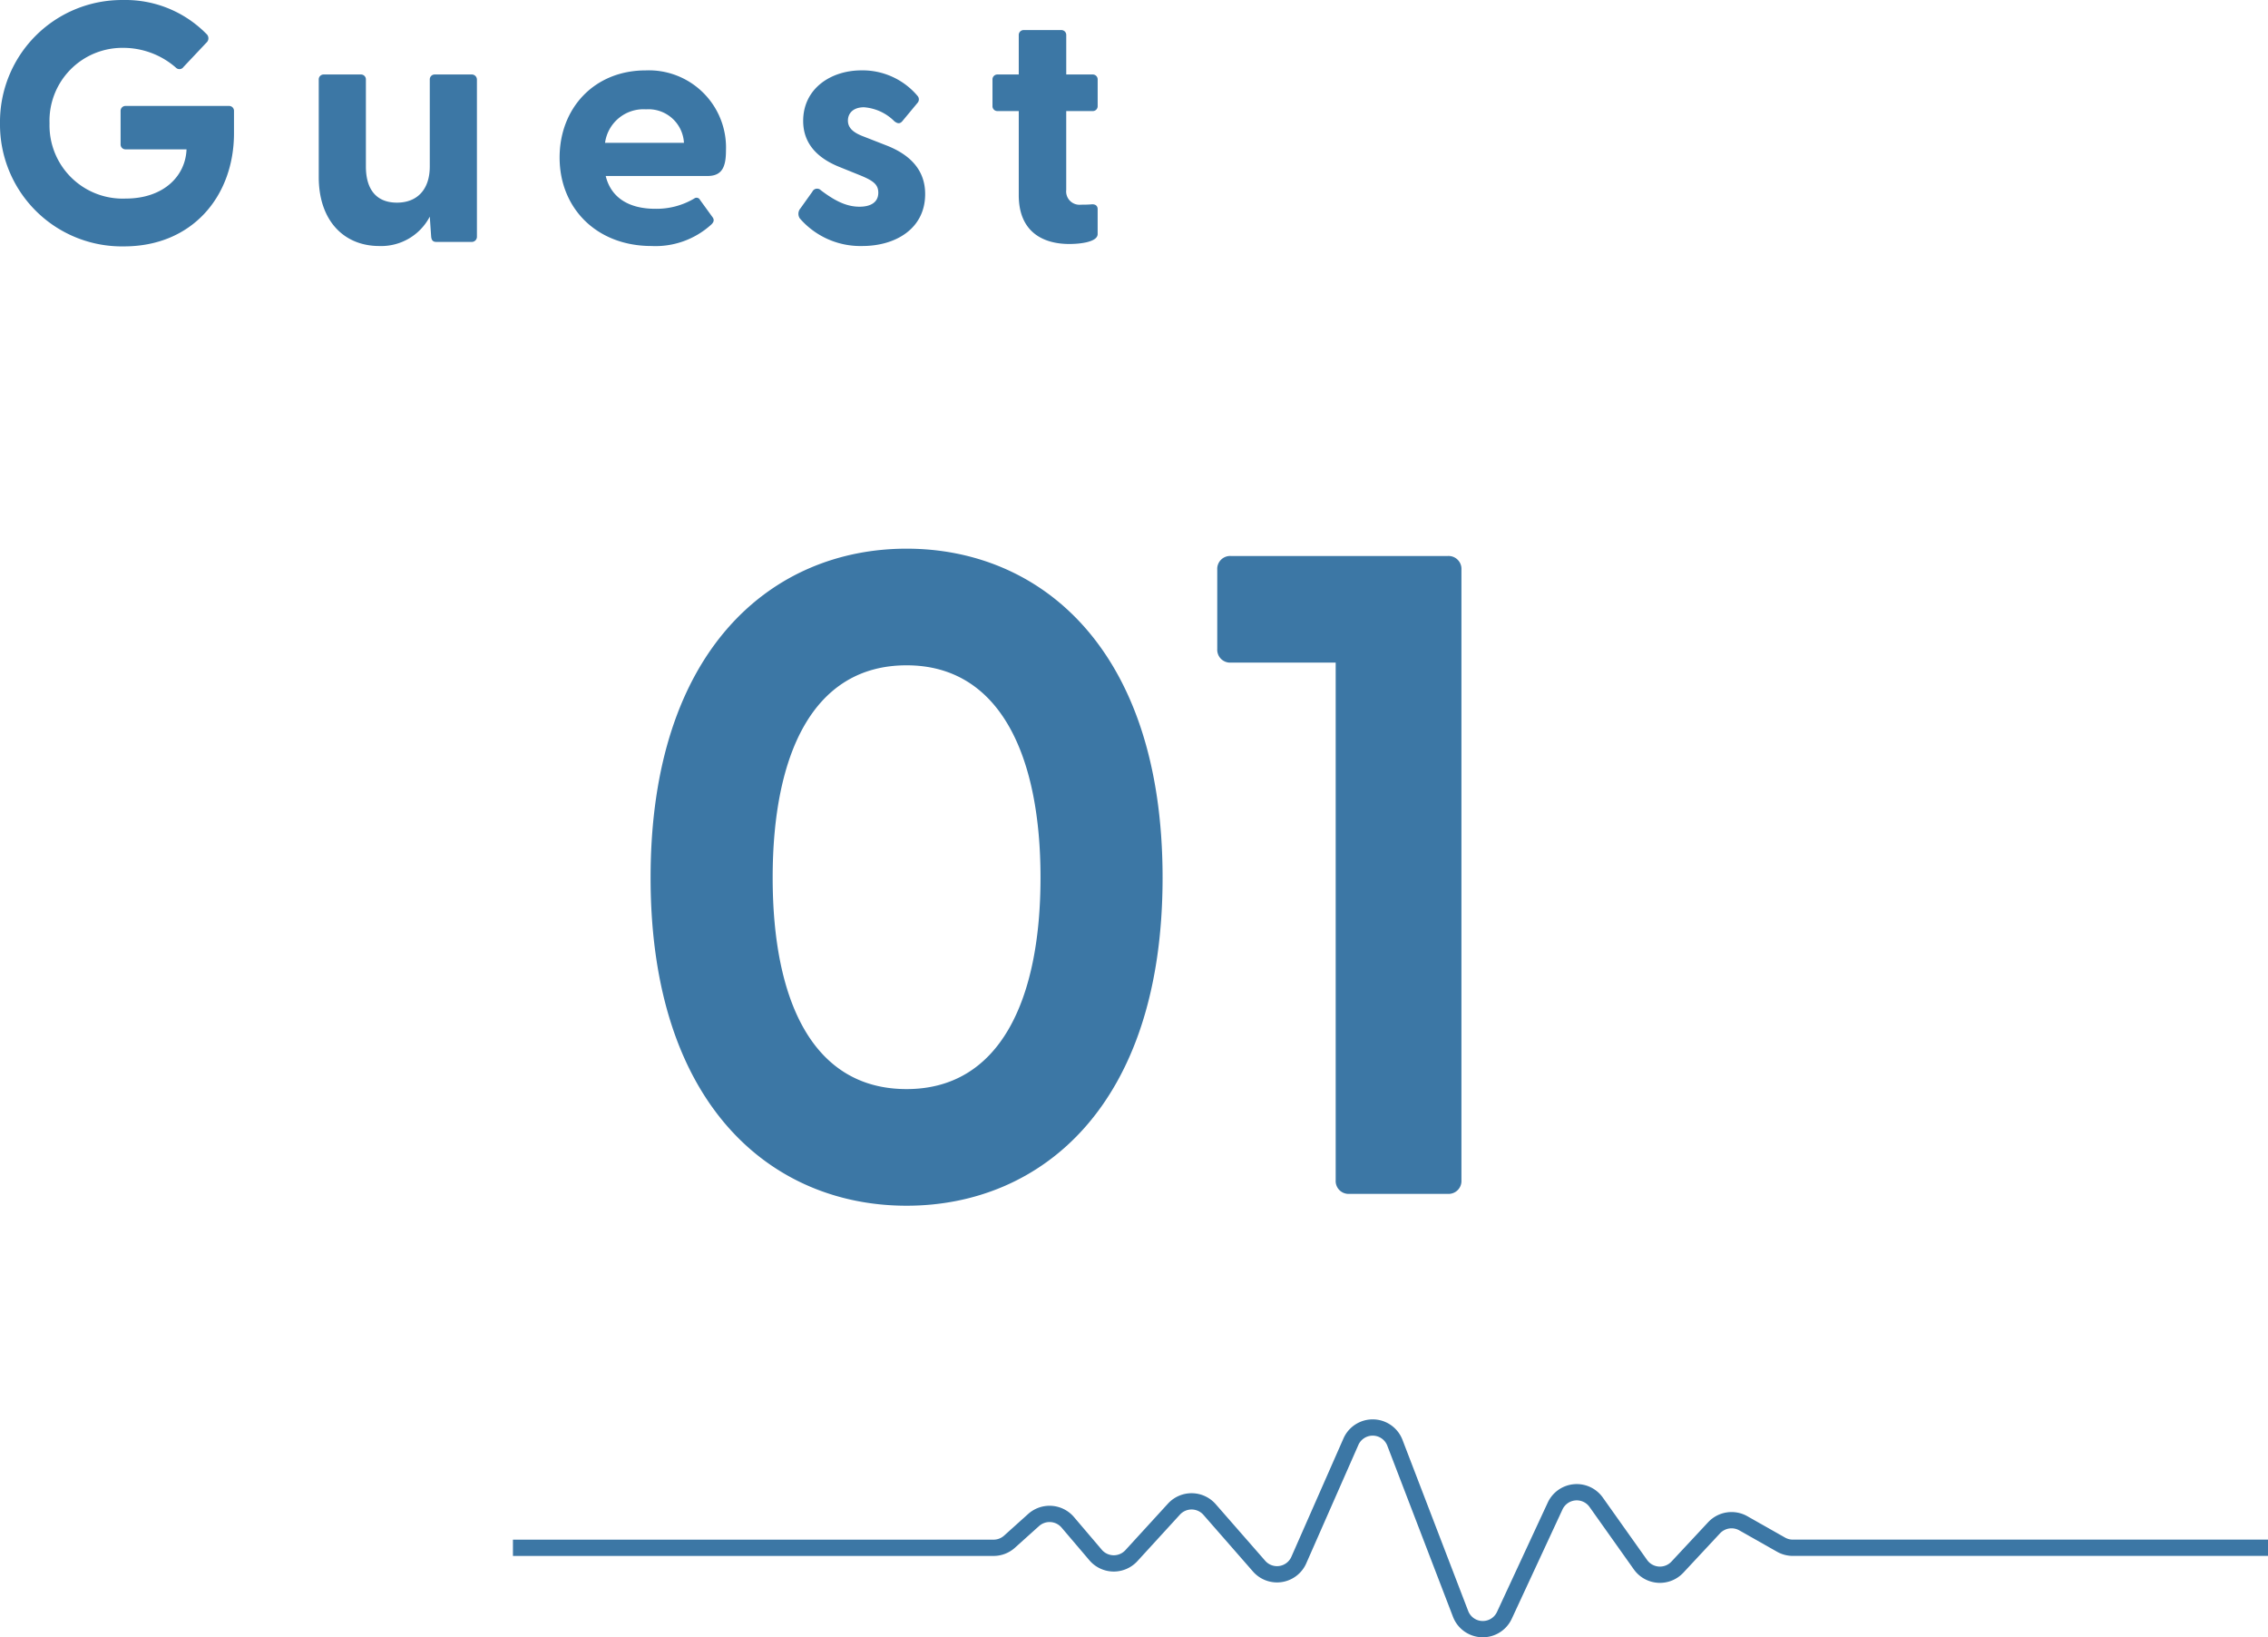
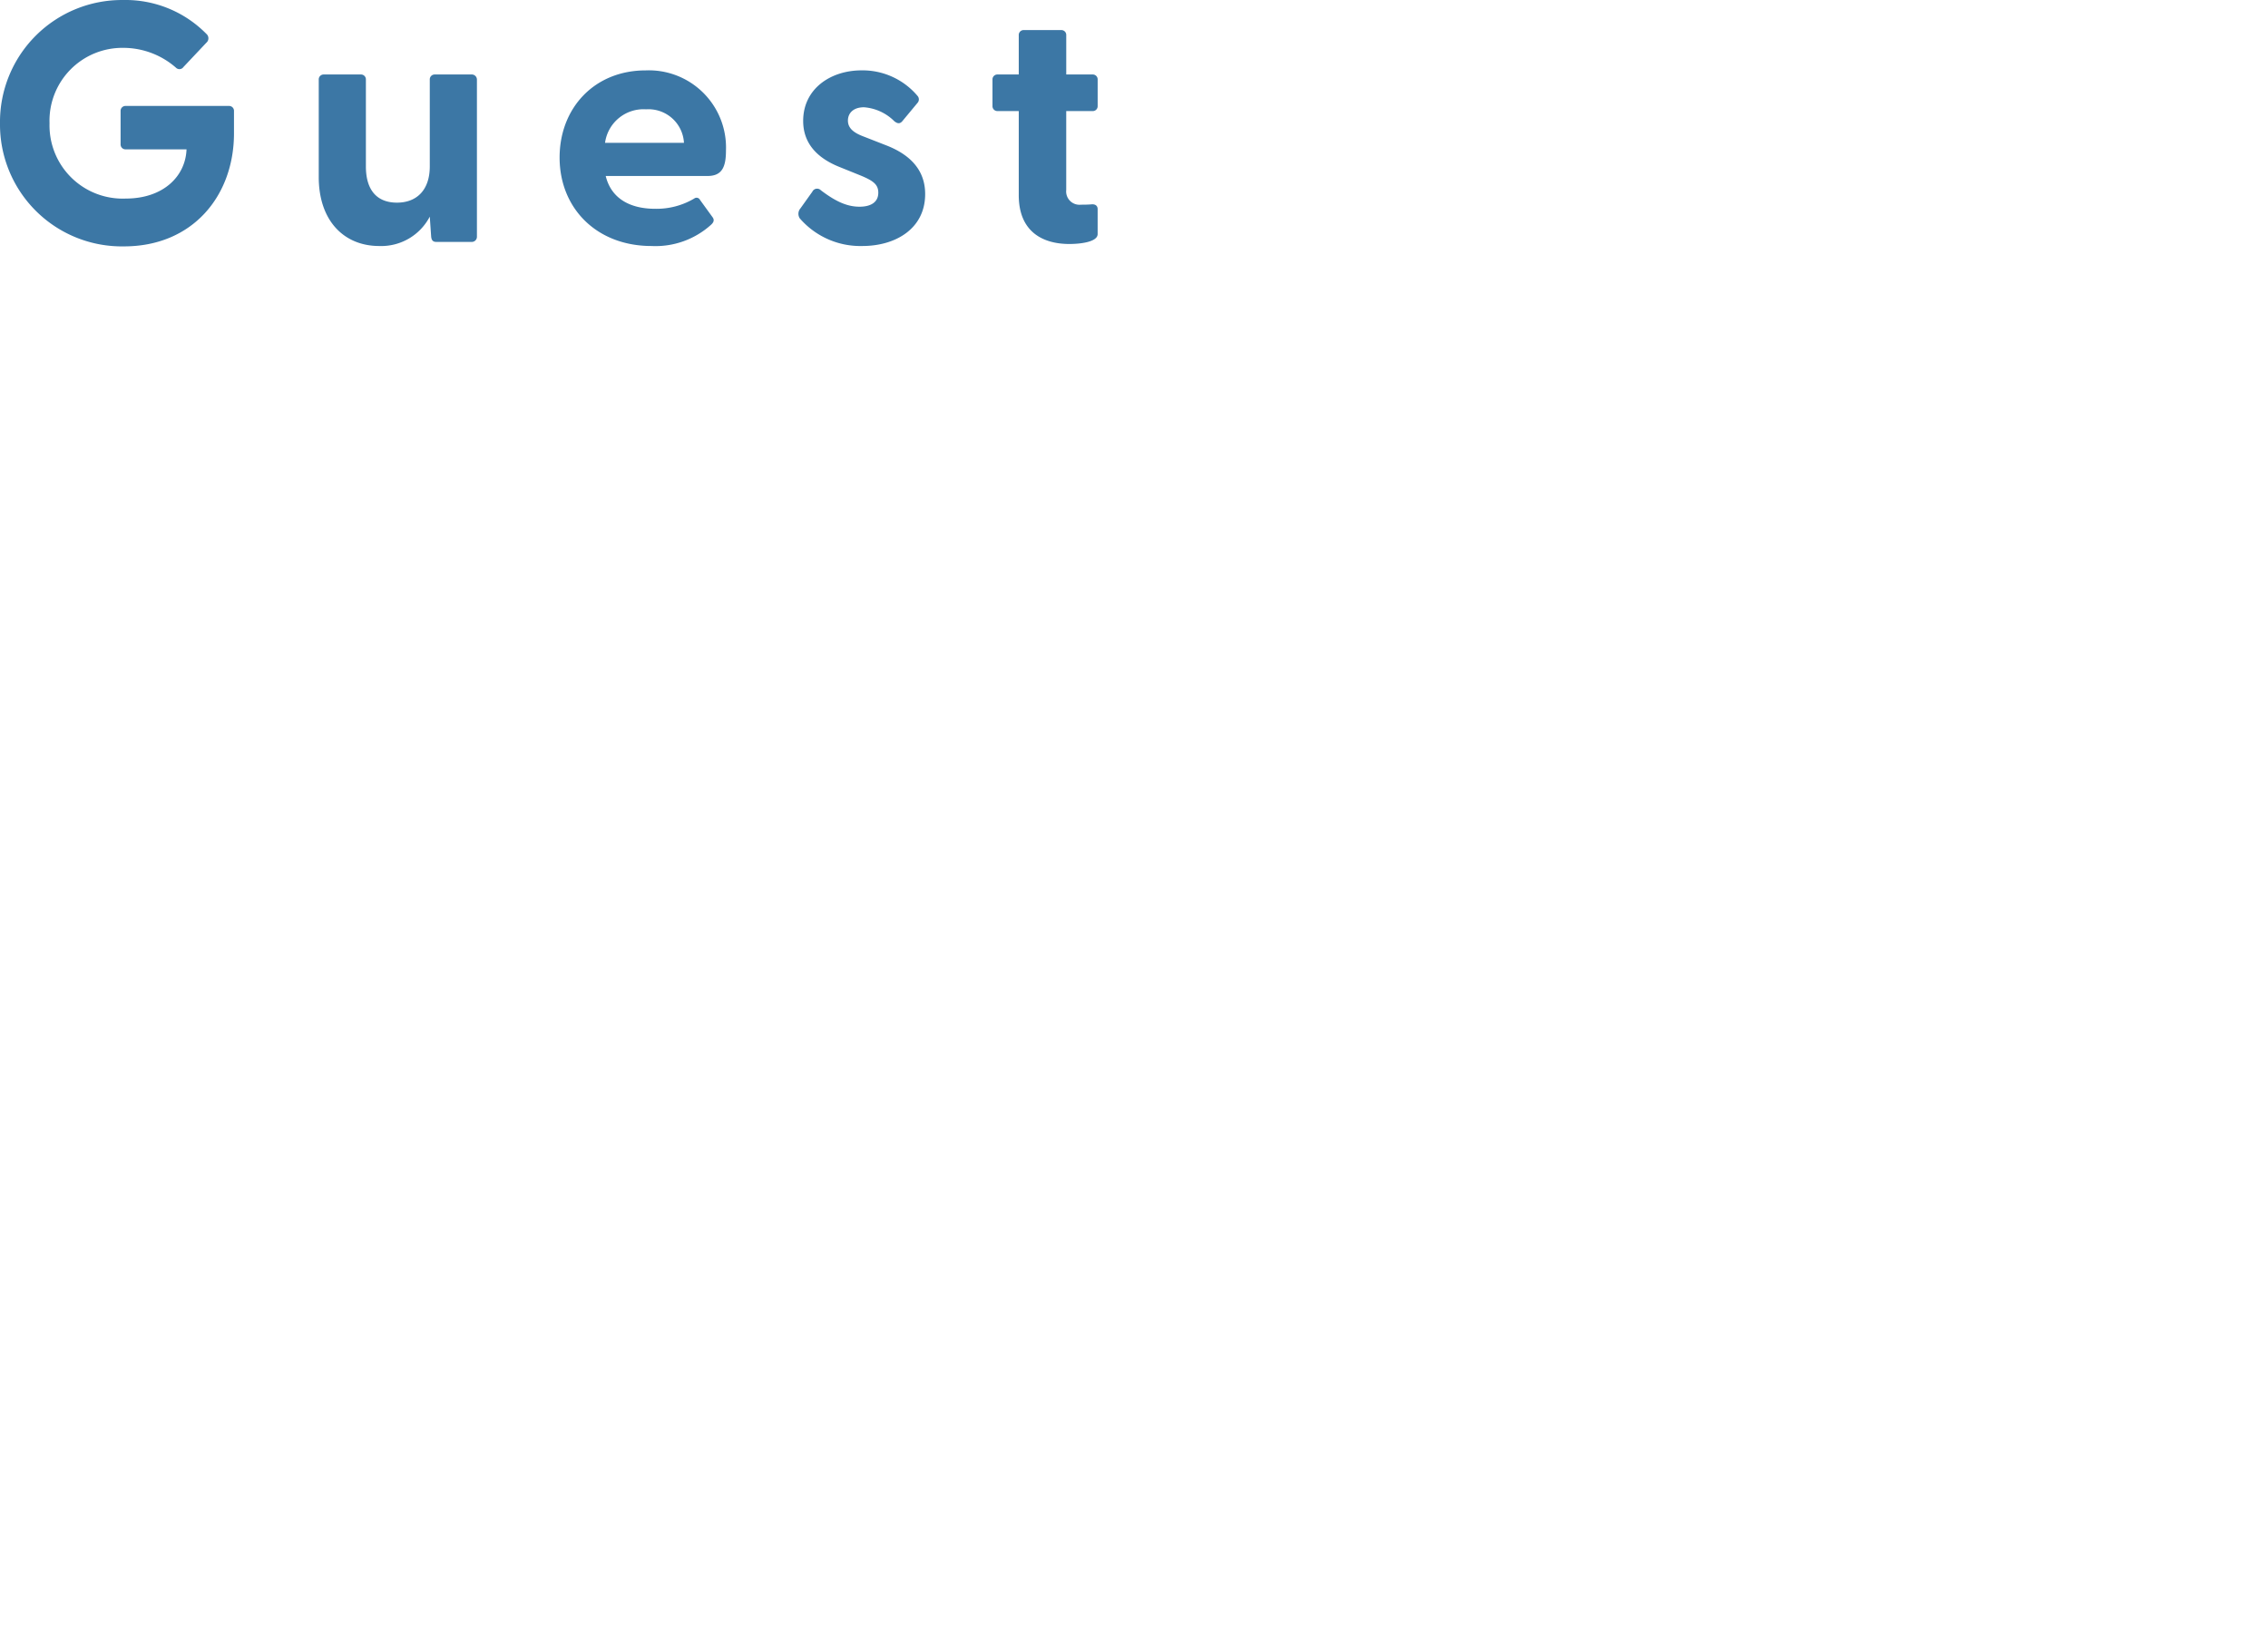
<svg xmlns="http://www.w3.org/2000/svg" width="278.823" height="201.237" viewBox="0 0 278.823 201.237">
  <g id="グループ_1420" data-name="グループ 1420" transform="translate(5507.942 13956.736)">
-     <path id="パス_597" data-name="パス 597" d="M6.417,16.2H65.5a2.932,2.932,0,0,0,1.96-.748l2.969-2.669a2.94,2.94,0,0,1,4.189.275l3.435,4.037a2.94,2.94,0,0,0,4.389.077l5.246-5.734a2.939,2.939,0,0,1,4.363.048l6.1,6.975a2.929,2.929,0,0,0,4.868-.726l6.428-14.6a2.925,2.925,0,0,1,5.383.125l8.1,21.093a2.925,2.925,0,0,0,5.36.176l6.263-13.491a2.93,2.93,0,0,1,5.024-.449l5.465,7.7a2.937,2.937,0,0,0,4.524.295l4.522-4.85a2.941,2.941,0,0,1,3.592-.545l4.638,2.626a2.94,2.94,0,0,0,1.45.381H222.18" transform="translate(-5451.299 -13782.701)" fill="none" stroke="#3c77a5" stroke-linejoin="round" stroke-width="2" />
    <path id="パス_608" data-name="パス 608" d="M17.3.546c8.442,0,13.524-6.216,13.524-13.9v-2.73a.6.6,0,0,0-.63-.63H17.514a.6.6,0,0,0-.63.63v4.074a.6.6,0,0,0,.63.63H24.99c-.126,3.318-2.856,6.048-7.476,6.048a8.991,8.991,0,0,1-9.366-9.24,8.956,8.956,0,0,1,9.072-9.282,9.831,9.831,0,0,1,6.468,2.436.6.6,0,0,0,.924-.084l2.814-2.982a.716.716,0,0,0,0-1.092,13.943,13.943,0,0,0-10.248-4.158A14.988,14.988,0,0,0,2.058-14.574,14.981,14.981,0,0,0,17.3.546ZM48.678.5a6.73,6.73,0,0,0,6.216-3.612l.168,2.436c.042.5.252.672.63.672h4.326a.629.629,0,0,0,.672-.63V-19.95a.629.629,0,0,0-.672-.63H55.524a.6.6,0,0,0-.63.63V-9.282c0,2.9-1.6,4.452-4.032,4.452-2.478,0-3.822-1.554-3.822-4.452V-19.95a.6.6,0,0,0-.63-.63H41.874a.6.6,0,0,0-.63.63V-7.98C41.244-2.6,44.352.5,48.678.5ZM82.152.5A10.187,10.187,0,0,0,89.46-2.1c.378-.336.42-.63.21-.924L88.116-5.166a.47.47,0,0,0-.714-.168,9.1,9.1,0,0,1-4.788,1.26c-3.318,0-5.46-1.428-6.09-4.032H89.04c1.806,0,2.268-1.134,2.268-3.15a9.489,9.489,0,0,0-9.87-9.828c-6.342,0-10.584,4.662-10.584,10.71C70.854-4.158,75.39.5,82.152.5ZM76.44-12.18A4.771,4.771,0,0,1,81.48-16.3a4.369,4.369,0,0,1,4.662,4.116ZM108.066.5c4.116,0,7.686-2.142,7.728-6.3.042-3.15-2.016-4.956-4.62-6.006l-2.9-1.134c-1.134-.42-1.974-.966-1.974-1.974,0-.882.63-1.638,1.974-1.638a5.9,5.9,0,0,1,3.738,1.722c.378.294.672.336.966,0l1.848-2.226a.648.648,0,0,0,.042-.882,8.838,8.838,0,0,0-6.888-3.15c-3.822,0-7.182,2.268-7.182,6.216,0,2.856,1.848,4.62,4.494,5.67l2.6,1.05c1.512.63,2.142,1.092,2.142,2.1,0,1.176-.924,1.722-2.31,1.722-1.6,0-3.024-.714-4.746-2.016a.643.643,0,0,0-1.05.168l-1.47,2.058A1.02,1.02,0,0,0,100.38-2.9,9.846,9.846,0,0,0,108.066.5ZM133.518.252C134.9.252,137,0,137-.966V-4.032c0-.42-.294-.63-.756-.588-.5.042-.924.042-1.3.042a1.637,1.637,0,0,1-1.806-1.806v-9.7h3.234a.6.6,0,0,0,.63-.63V-19.95a.6.6,0,0,0-.63-.63H133.14v-4.83a.6.6,0,0,0-.63-.63h-4.578a.6.6,0,0,0-.63.63v4.83h-2.6a.6.6,0,0,0-.63.63v3.234a.6.6,0,0,0,.63.63h2.6V-5.754C127.3-1.26,130.242.252,133.518.252Z" transform="translate(-5510 -13927)" fill="#3c77a5" />
-     <path id="パス_609" data-name="パス 609" d="M36.512,1.456c16.464,0,31.472-12.208,31.472-40.32S52.976-79.3,36.512-79.3,5.04-66.976,5.04-38.864,20.048,1.456,36.512,1.456ZM20.048-38.864c0-15.12,4.928-26.1,16.464-26.1,11.424,0,16.464,10.976,16.464,26.1S47.936-12.88,36.512-12.88C24.976-12.88,20.048-23.744,20.048-38.864ZM90.944,0h12.1a1.587,1.587,0,0,0,1.68-1.68V-76.72a1.587,1.587,0,0,0-1.68-1.68H76.384a1.587,1.587,0,0,0-1.68,1.68v9.744a1.587,1.587,0,0,0,1.68,1.68h12.88V-1.68A1.587,1.587,0,0,0,90.944,0Z" transform="translate(-5433 -13810)" fill="#3c77a5" />
  </g>
</svg>